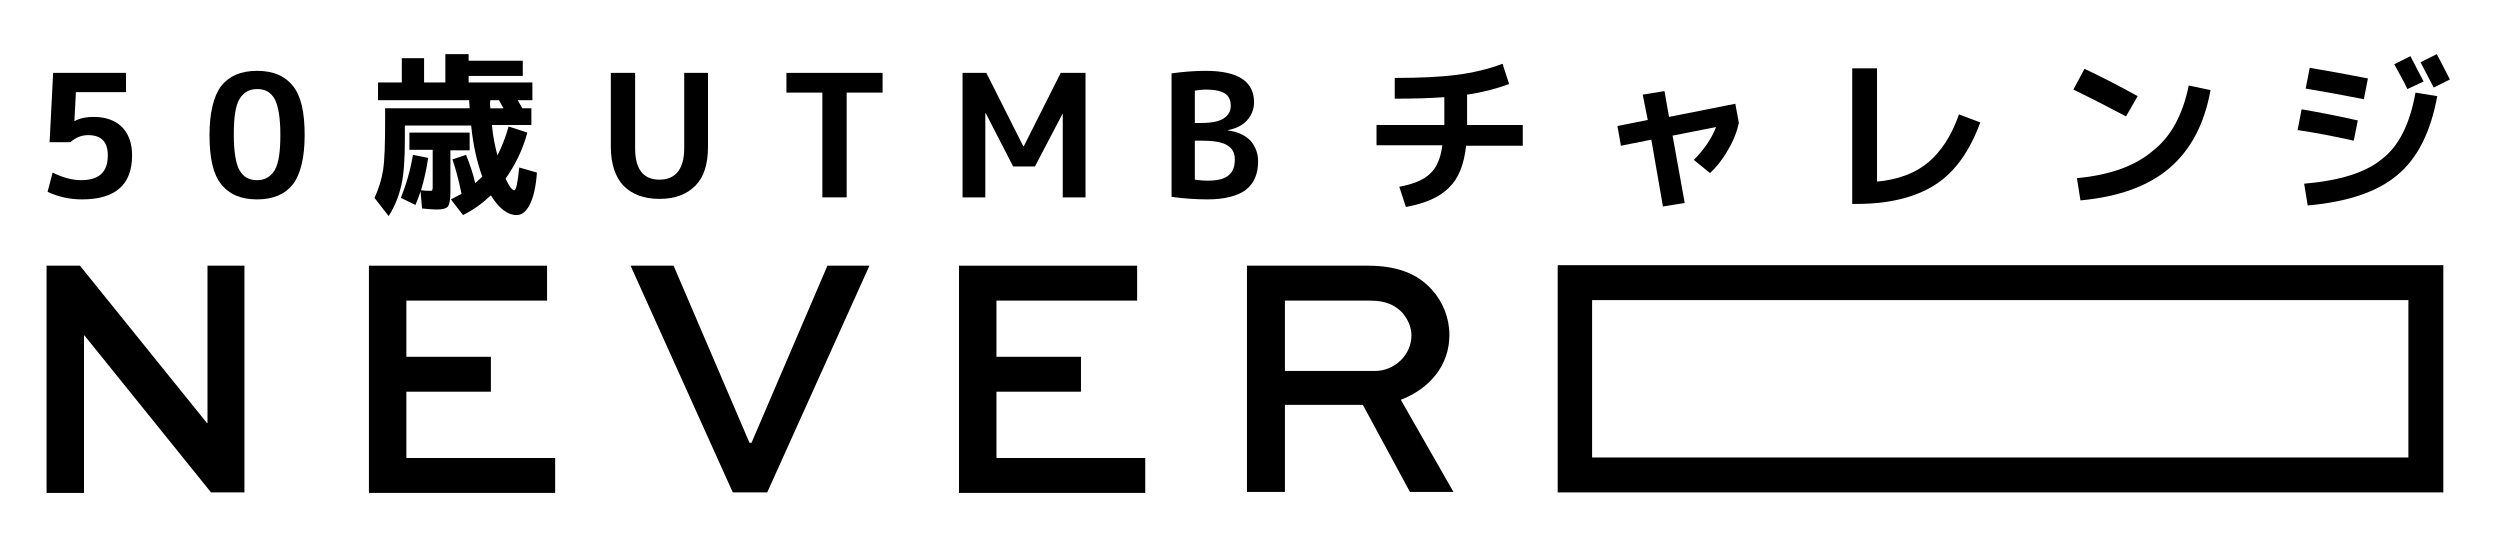
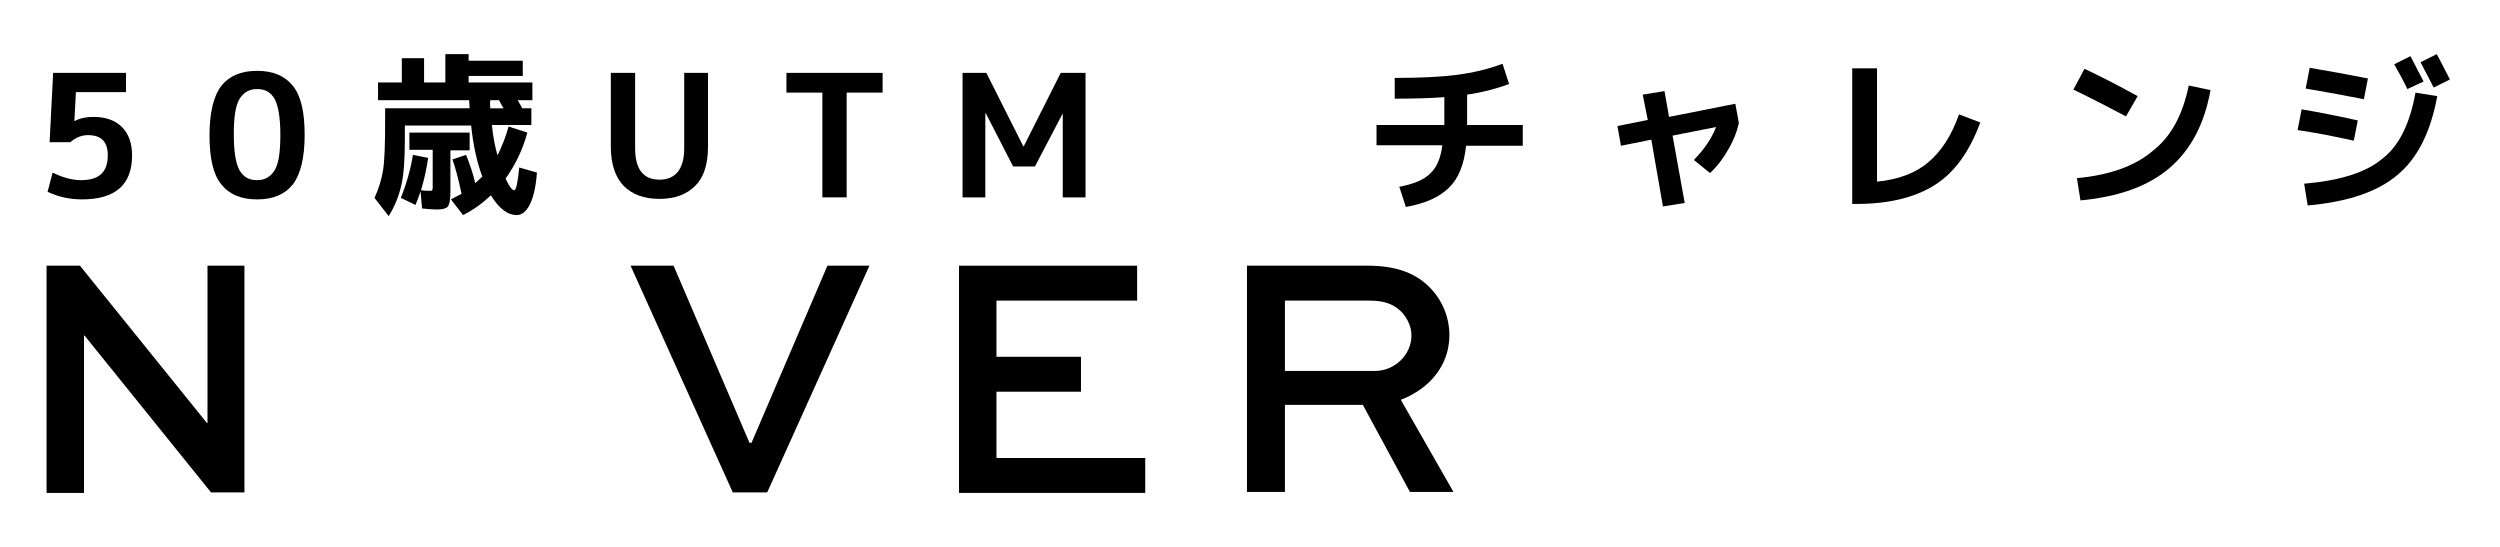
<svg xmlns="http://www.w3.org/2000/svg" version="1.1" id="レイヤー_1" x="0px" y="0px" viewBox="0 0 494 108" style="enable-background:new 0 0 494 108;" xml:space="preserve">
  <g>
    <g>
      <path d="M25.1,18.2H15l-0.3,5.7h0.1c1.1-0.6,2.4-0.8,3.7-0.8c2.4,0,4.3,0.7,5.6,2c1.3,1.3,2,3.2,2,5.6c0,5.8-3.3,8.7-9.9,8.7    c-2.4,0-4.7-0.5-6.8-1.5l1-3.8c2,1,3.9,1.5,5.6,1.5c3.6,0,5.3-1.6,5.3-4.9c0-2.7-1.3-4-3.9-4c-1.3,0-2.5,0.5-3.5,1.4h-4.1    l0.7-13.7h14.4V18.2z" />
      <path d="M43.7,17c1.6-2,3.9-3,7.1-3c3.2,0,5.5,1,7.1,3c1.6,2,2.3,5.2,2.3,9.7c0,4.4-0.8,7.7-2.3,9.7c-1.6,2-3.9,3-7.1,3    c-3.2,0-5.5-1-7.1-3c-1.6-2-2.3-5.2-2.3-9.7C41.4,22.3,42.2,19,43.7,17z M47.3,33.6c0.8,1.4,1.9,2,3.5,2c1.6,0,2.7-0.7,3.5-2    c0.8-1.4,1.1-3.7,1.1-7c0-3.3-0.4-5.6-1.1-7c-0.8-1.4-1.9-2-3.5-2c-1.6,0-2.7,0.7-3.5,2c-0.8,1.4-1.1,3.7-1.1,7    C46.2,30,46.6,32.3,47.3,33.6z" />
      <path d="M89.4,31.5l2.7-0.9c0.7,1.8,1.4,3.7,1.8,5.6c0.5-0.5,1-0.9,1.4-1.3c-1-2.7-1.8-6.1-2.2-10.1H80v2.6c0,4-0.2,7.1-0.7,9.2    c-0.5,2.2-1.3,4.2-2.5,6.1L74,39.1c0.8-1.7,1.4-3.6,1.7-5.5c0.3-2,0.4-5.1,0.4-9.5v-2.7h16.7c0-0.7-0.1-1.2-0.1-1.6h-18v-3.5h4.7    v-4.8h4.4v4.8H88v-5.6h4.6V12h10.7v3H92.6v1.3h12.6v3.5h-2.9c0.4,0.7,0.7,1.2,0.9,1.6h1.8v3.3h-7.8c0.2,2.2,0.6,4.2,1.1,6    c0.8-1.6,1.6-3.5,2.2-5.7l3.7,1.2c-0.9,3.4-2.4,6.4-4.3,9.1c0.7,1.5,1.3,2.3,1.7,2.3c0.4,0,0.7-1.5,1-4.5l3.5,1    c-0.2,2.8-0.7,4.9-1.4,6.3c-0.7,1.4-1.6,2.1-2.6,2.1c-1.8,0-3.5-1.3-5.1-3.9c-1.7,1.6-3.5,2.9-5.5,3.9l-2.4-3.1    c0.7-0.4,1.4-0.7,2.1-1.1C90.6,35.4,90,33.2,89.4,31.5z M92.8,26.3v3.4h-3.8v8.2c0,1.6-0.2,2.5-0.5,2.9c-0.3,0.4-1.1,0.6-2.2,0.6    c-0.8,0-1.8-0.1-2.9-0.2l-0.3-3.4c-0.3,0.9-0.6,1.8-1,2.7l-2.9-1.4c1.1-2.7,1.9-5.5,2.4-8.5l3,0.6c-0.3,2.2-0.8,4.3-1.4,6.4    c0.7,0.1,1.3,0.1,1.8,0.1c0.2,0,0.4,0,0.4-0.1c0-0.1,0.1-0.2,0.1-0.5v-7.5h-4.6v-3.4H92.8z M96.9,21.4h2.6    c-0.4-0.7-0.7-1.2-0.9-1.6h-1.7C96.8,20.2,96.8,20.7,96.9,21.4z" />
      <path d="M125.5,14.4v14.9c0,4.1,1.6,6.2,4.8,6.2c3.2,0,4.9-2.1,4.9-6.2V14.4h4.7V29c0,3.4-0.8,6-2.5,7.7c-1.7,1.7-4,2.6-7.1,2.6    c-3.1,0-5.4-0.9-7.1-2.6c-1.6-1.7-2.5-4.3-2.5-7.7V14.4H125.5z" />
      <path d="M174.4,14.4v3.9h-7.1V39h-4.8V18.3h-7.1v-3.9H174.4z" />
      <path d="M210,22.4L210,22.4l-5.5,10.5h-4.3l-5.4-10.5h-0.1V39h-4.5V14.4h4.7l7.3,14.5h0.1l7.3-14.5h4.9V39H210V22.4z" />
-       <path d="M248.6,31.9c0,2.5-0.8,4.3-2.4,5.6c-1.6,1.2-4.2,1.9-7.6,1.9c-2.5,0-4.9-0.2-7.1-0.5V14.5c2.1-0.3,4.4-0.5,6.8-0.5    c6.3,0,9.5,2.1,9.5,6.2c0,1.4-0.5,2.6-1.4,3.6c-0.9,1-2.2,1.6-3.7,1.9v0.1c1.8,0.2,3.3,0.9,4.4,2C248.1,29,248.6,30.3,248.6,31.9z     M236.1,24.3h1.2c2.1,0,3.6-0.3,4.5-0.9c0.9-0.6,1.4-1.4,1.4-2.5c0-1.1-0.4-1.9-1.1-2.4c-0.8-0.5-2-0.8-3.7-0.8    c-0.9,0-1.6,0.1-2.3,0.2V24.3z M236.1,27.8v7.7c0.8,0.1,1.6,0.2,2.5,0.2c1.9,0,3.2-0.3,4.1-1c0.9-0.7,1.3-1.7,1.3-3.2    c0-1.3-0.5-2.2-1.5-2.8c-1-0.6-2.6-0.9-5-0.9H236.1z" />
      <path d="M272,28.8v-4.1h13.4v-5.5c-2.7,0.2-6,0.3-9.8,0.3v-4.1c5,0,9.1-0.2,12.2-0.6c3.1-0.4,6.2-1.1,9.1-2.2l1.3,4    c-2.7,1-5.5,1.7-8.3,2.1v6h11v4.1h-11.2c-0.4,3.7-1.5,6.5-3.4,8.3c-1.9,1.9-4.7,3.1-8.5,3.8l-1.3-4c2.8-0.5,4.9-1.4,6.1-2.6    c1.3-1.2,2.1-3.1,2.4-5.6H272z" />
      <path d="M324.6,18.7l4.3-0.7l0.9,5.1l13.1-2.6l0.7,3.8c-0.4,1.8-1.1,3.6-2.2,5.4c-1,1.8-2.2,3.3-3.5,4.5l-3.2-2.6    c2-2,3.5-4.2,4.4-6.5l-8.6,1.7l2.4,13.3l-4.3,0.7l-2.3-13.2l-6,1.2l-0.7-3.9l6-1.2L324.6,18.7z" />
      <path d="M370.8,35.9c4.3-0.4,7.7-1.7,10.2-3.8c2.5-2.1,4.6-5.2,6.1-9.5l4.2,1.6c-2.1,5.7-5,9.8-8.9,12.3    c-3.9,2.5-9.1,3.8-15.6,3.8H366V13.5h4.9V35.9z" />
      <path d="M409.7,17.7l2.2-4.1c3.4,1.6,6.9,3.4,10.5,5.4l-2.3,4C417.1,21.4,413.6,19.6,409.7,17.7z M432.5,16.9l4.3,0.9    c-1.2,6.7-3.9,11.8-8.1,15.4c-4.2,3.6-10.1,5.7-17.6,6.4l-0.7-4.4c6.5-0.6,11.5-2.4,15-5.4C429,27,431.3,22.7,432.5,16.9z" />
      <path d="M454.8,21.6c2.9,0.5,6.7,1.2,11.1,2.2l-0.8,4c-4-0.9-7.7-1.6-11.1-2.1L454.8,21.6z M477.3,18.3l4.3,0.7    c-1.3,7.1-3.9,12.3-7.9,15.6c-3.9,3.3-9.8,5.3-17.7,6l-0.7-4.3c7-0.6,12.2-2.2,15.4-4.9C474,28.9,476.2,24.5,477.3,18.3z     M456.4,13.4c3.6,0.6,7.4,1.3,11.5,2.1l-0.8,4.1c-4.1-0.8-7.9-1.5-11.5-2.1L456.4,13.4z M478.9,16.1l-3.2,1.5    c-0.7-1.5-1.6-3.1-2.6-4.9l3.2-1.6C477.2,12.9,478.1,14.5,478.9,16.1z M484.1,15.7l-3.2,1.6c-1.2-2.3-2.1-4-2.6-5l3.2-1.6    C482.5,12.5,483.3,14.2,484.1,15.7z" />
    </g>
    <g>
      <g>
        <g>
          <path d="M48.3,52.5v44.8h-6.6L16.7,66.3h-0.1v31.1H9.2V52.5h6.6l25.1,31.1h0.1V52.5H48.3z" />
-           <path d="M97,77.4H80.3v13.1h29.4v6.9H72.9V52.5h35.2v6.9H80.3v11.1H97V77.4z" />
          <path d="M171.8,52.5l-20.2,44.8h-6.8l-20.2-44.8h8.5l15,35h0.4l15-35H171.8z" />
          <path d="M213.6,77.4h-16.7v13.1h29.4v6.9h-36.8V52.5h35.2v6.9h-27.8v11.1h16.7V77.4z" />
          <path d="M246.4,97.3V52.5h23.9c5.8,0,9.8,1.6,12.6,4.7c2.2,2.4,3.5,5.6,3.5,9c0,6-3.9,10.6-9.6,12.8l10.4,18.2h-8.6l-9.3-17.2      h-15.4v17.2H246.4z M253.9,59.4v13.9h17.8c3.9,0,7.2-3.2,7.2-7c0-1.7-0.7-3.2-1.8-4.5c-2.1-2.2-4.5-2.4-6.8-2.4H253.9z" />
        </g>
      </g>
-       <path d="M482.8,97.3h-175V52.4h175V97.3z M314.6,90.4h161.3V59.3H314.6V90.4z" />
    </g>
  </g>
</svg>